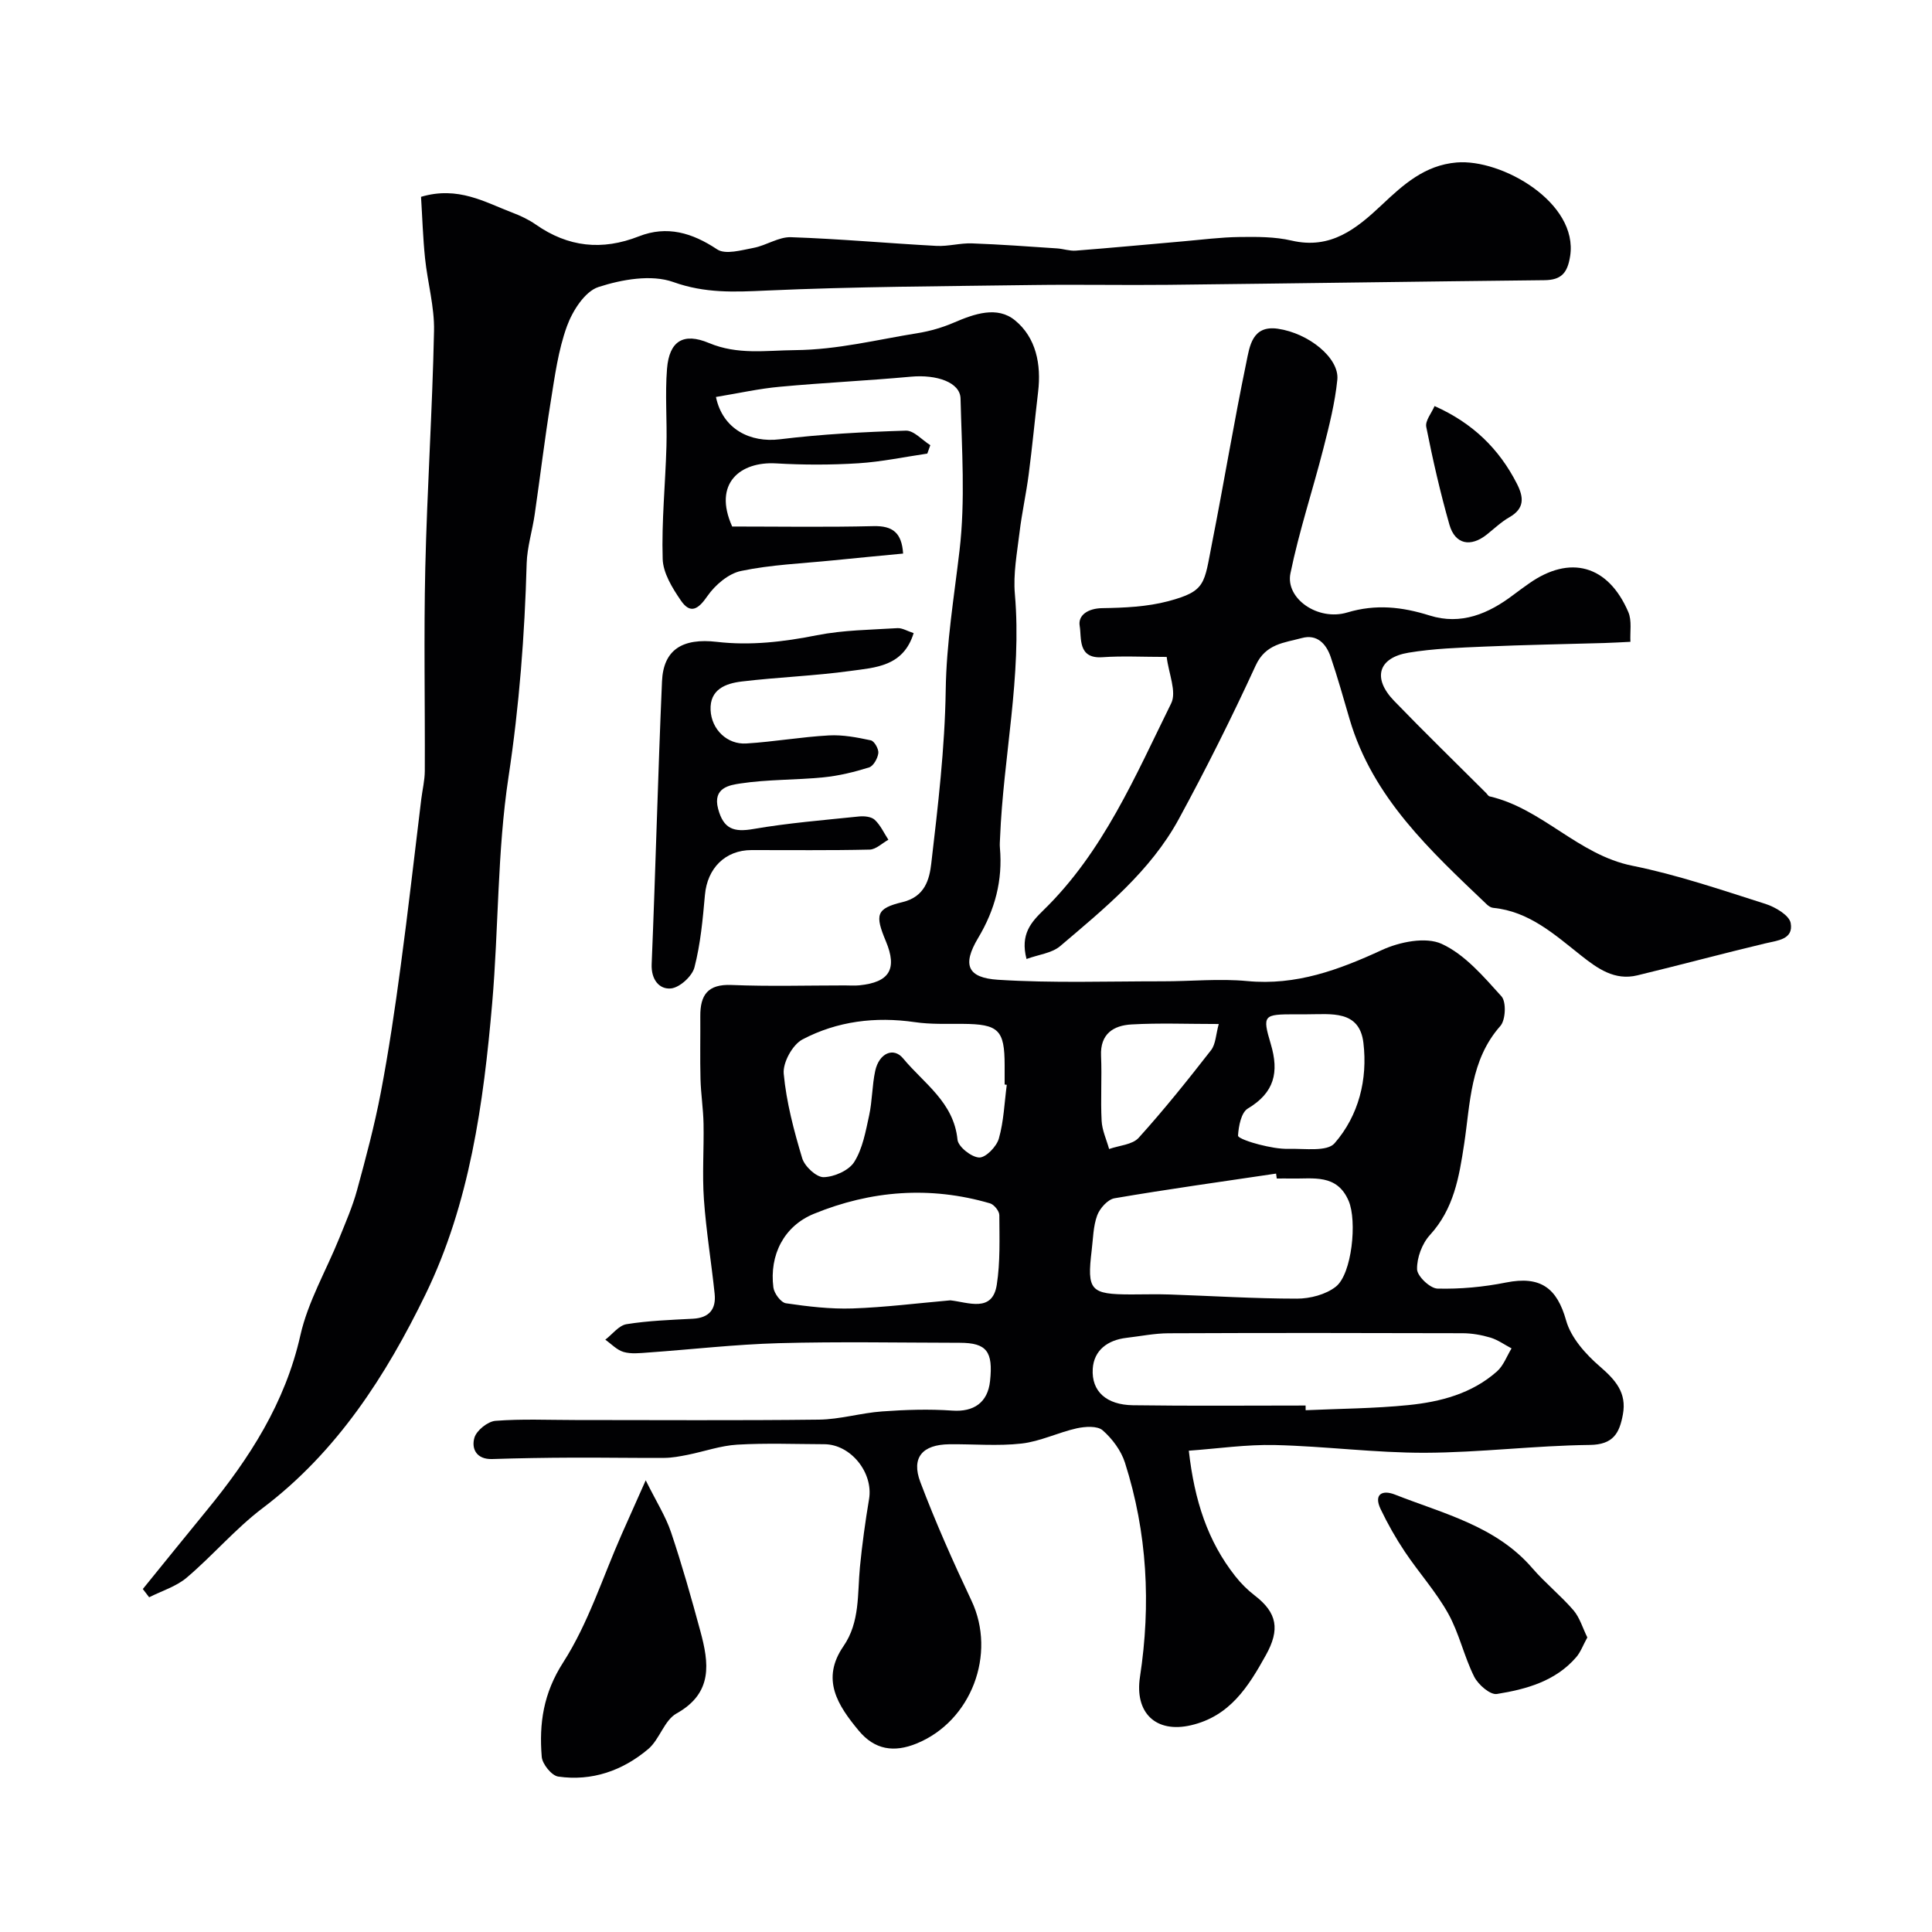
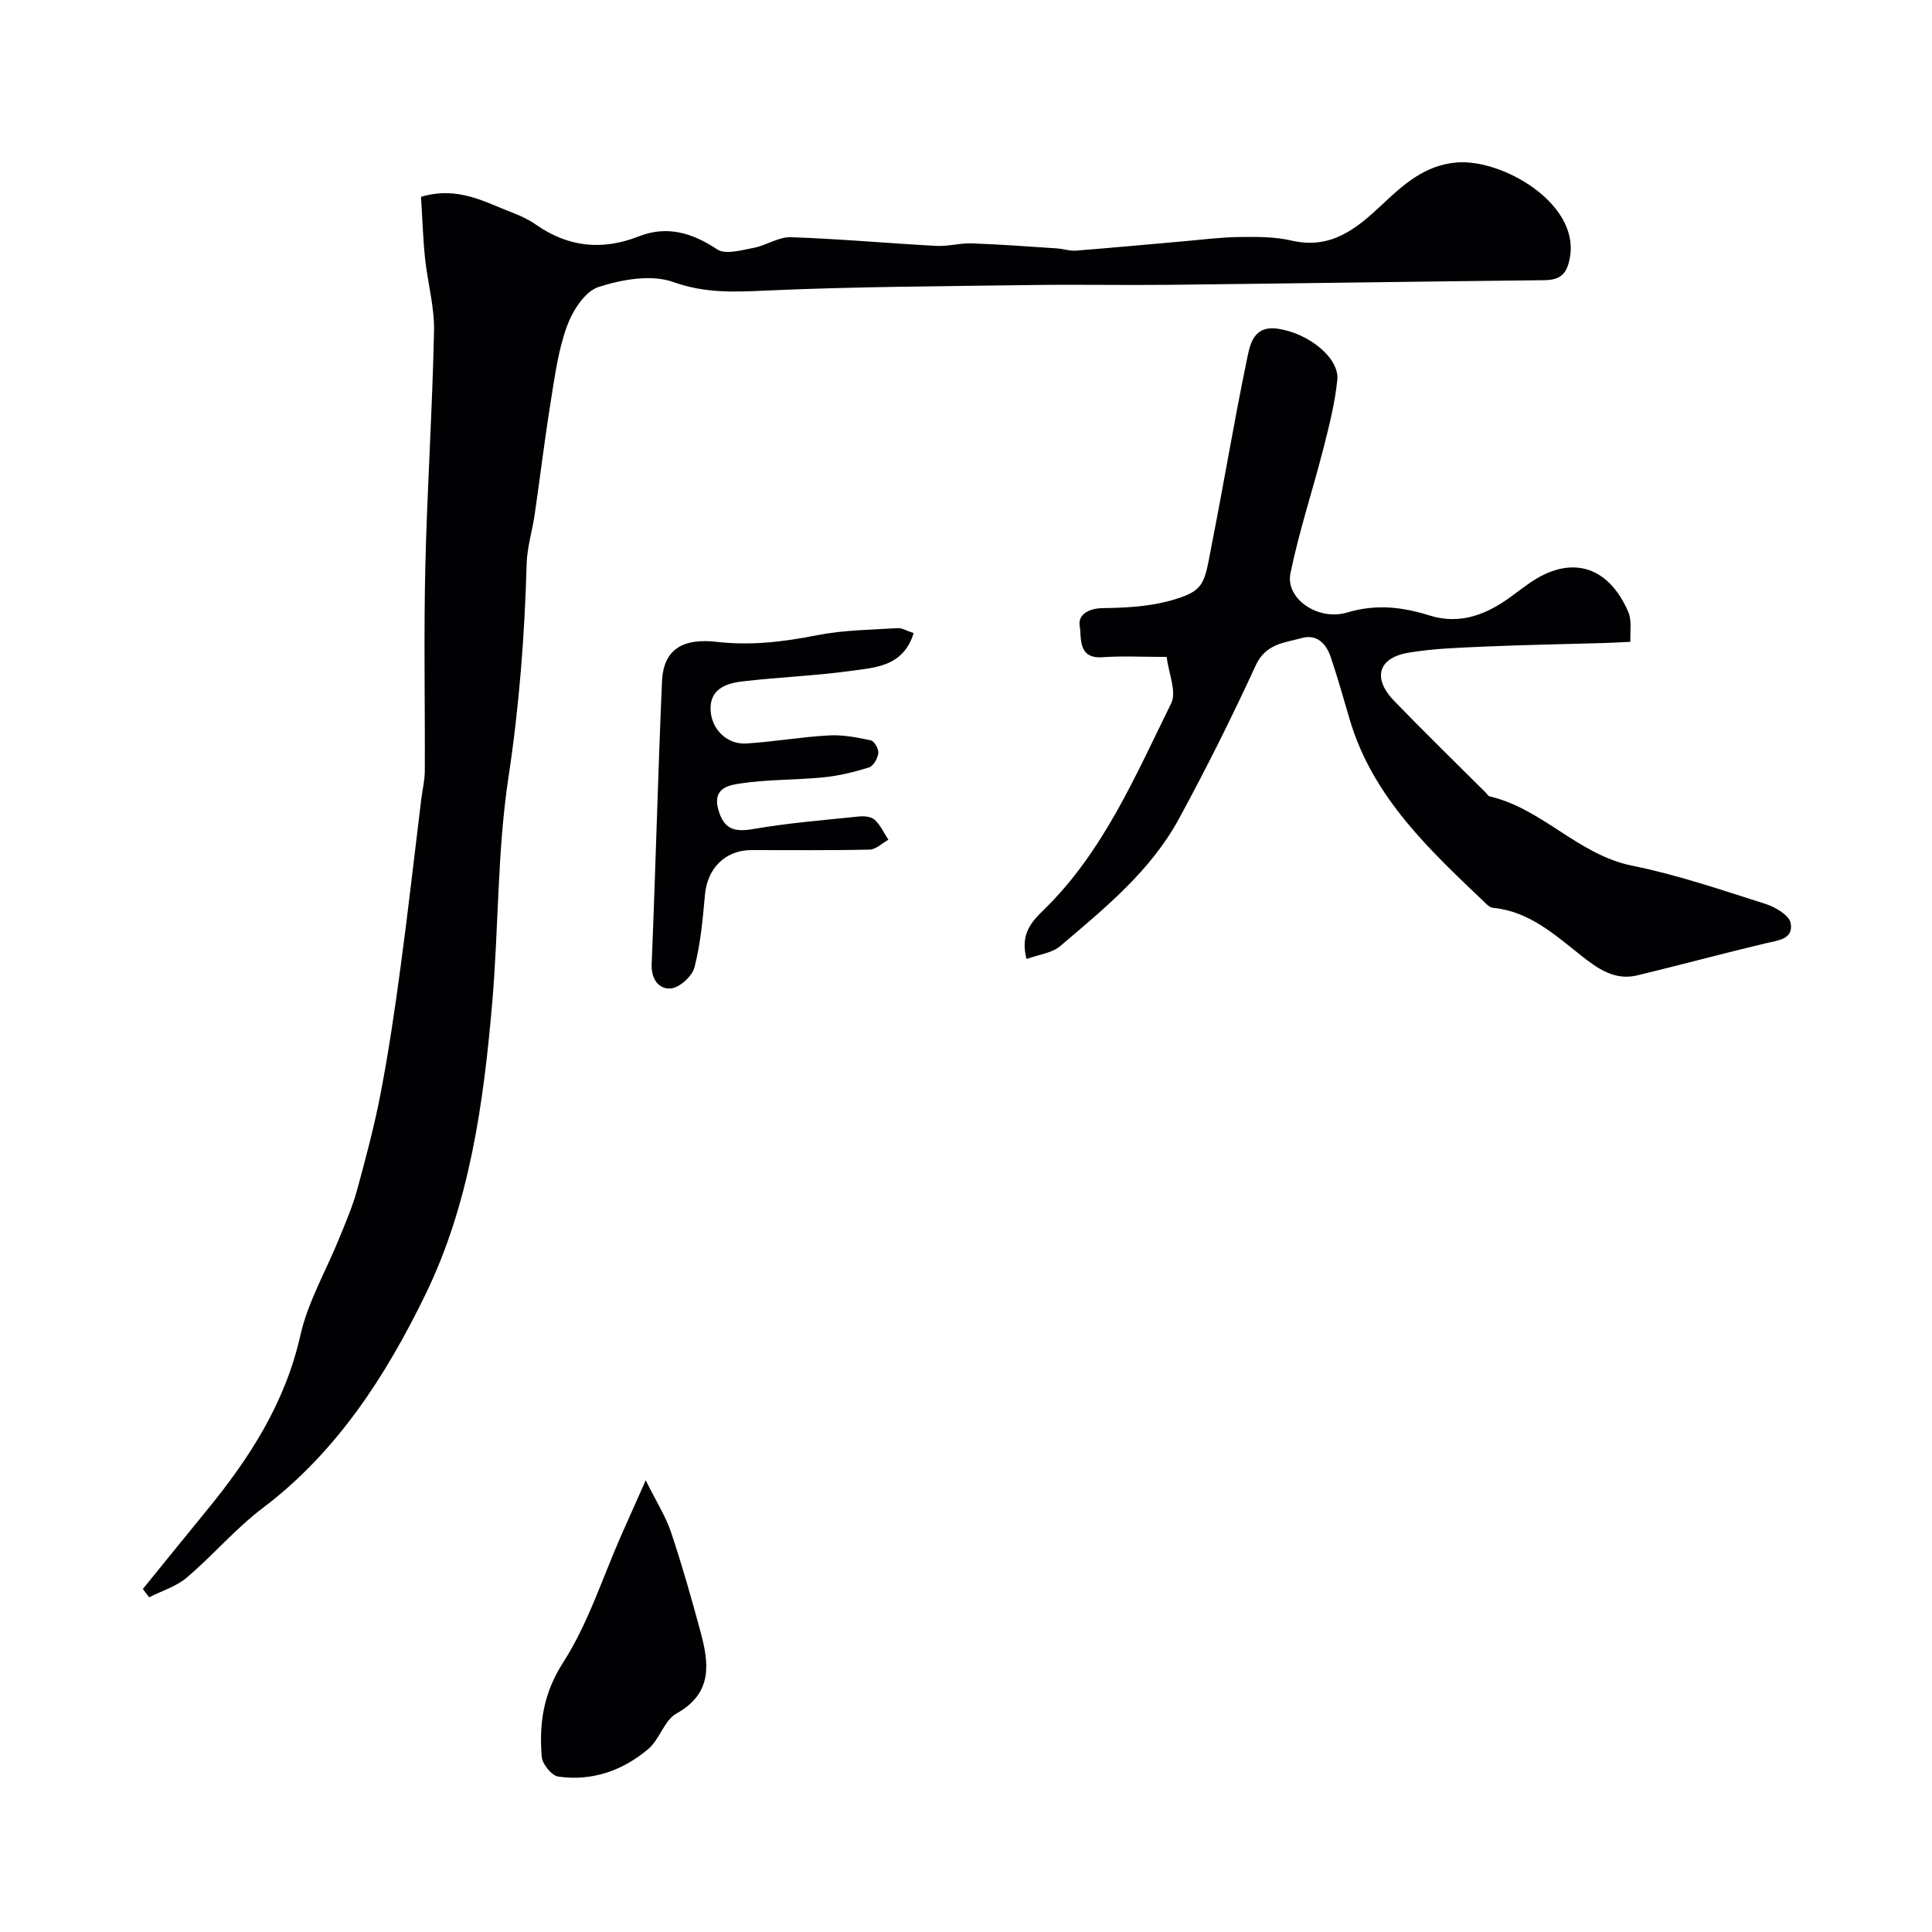
<svg xmlns="http://www.w3.org/2000/svg" enable-background="new 0 0 400 400" viewBox="0 0 400 400">
  <g fill="#010103">
-     <path d="m148.23 82.19c1.39 6.69 7.13 9.51 13.22 8.76 8.65-1.06 17.38-1.52 26.1-1.79 1.65-.05 3.37 1.95 5.06 3.01-.21.58-.41 1.16-.62 1.74-4.77.7-9.53 1.71-14.32 2.01-5.64.35-11.34.35-16.99.02-7.37-.43-13.12 4.1-9.09 13.07 9.65 0 19.47.16 29.28-.08 3.97-.09 5.83 1.39 6.11 5.68-4.89.47-9.71.92-14.53 1.41-6.36.64-12.8.89-19.02 2.19-2.61.54-5.37 2.9-6.96 5.19-1.92 2.79-3.55 3.81-5.53.89-1.75-2.56-3.66-5.66-3.74-8.58-.24-7.75.56-15.53.78-23.3.15-5.35-.31-10.74.12-16.07.46-5.73 3.38-7.55 8.69-5.32 5.95 2.49 11.72 1.53 17.86 1.47 8.78-.08 16.98-2.18 25.41-3.53 2.54-.41 5.09-1.16 7.46-2.18 4.23-1.82 8.95-3.47 12.62-.46 4.36 3.56 5.47 9.11 4.79 14.81-.67 5.69-1.21 11.4-1.95 17.08-.52 4.03-1.42 8.01-1.9 12.05-.51 4.23-1.33 8.55-.96 12.74 1.48 17.02-2.4 33.66-3.07 50.51-.03.67-.09 1.34-.03 2 .6 6.75-1 12.83-4.52 18.71-3.3 5.53-2.23 8.22 4.12 8.63 11.32.72 22.71.31 34.07.32 5.85.01 11.75-.6 17.54-.05 10.12.96 18.94-2.31 27.88-6.43 3.66-1.69 9.08-2.78 12.38-1.27 4.81 2.21 8.68 6.78 12.37 10.86 1.03 1.14.87 4.9-.23 6.14-6.27 7.08-6.21 16-7.49 24.42-1.05 6.9-2.13 13.43-7.1 18.87-1.62 1.77-2.71 4.71-2.65 7.08.03 1.43 2.69 3.96 4.22 4 4.73.12 9.55-.33 14.2-1.26 7.13-1.42 10.55 1.12 12.44 7.87 1 3.56 4.02 6.95 6.95 9.48 3.26 2.82 5.64 5.46 4.8 9.98-.71 3.82-1.95 6.25-6.88 6.3-11.36.13-22.72 1.58-34.08 1.62-10.36.03-20.71-1.36-31.08-1.6-5.94-.14-11.91.75-17.83 1.17 1.17 10.34 3.91 18.74 9.61 25.97 1.17 1.49 2.55 2.87 4.05 4.02 4.64 3.56 5.25 7.03 2.3 12.33-3.63 6.54-7.45 12.66-15.53 14.53-7.23 1.67-11.68-2.54-10.54-10.02 2.29-15 1.52-29.85-3.11-44.35-.8-2.51-2.63-4.96-4.62-6.7-1.1-.96-3.64-.79-5.37-.41-3.85.86-7.54 2.71-11.41 3.15-4.93.56-9.98.09-14.98.15-5.55.07-7.91 2.74-5.98 7.84 3.15 8.33 6.78 16.49 10.59 24.55 5.21 11.03-.03 24.96-11.4 29.58-4.63 1.88-8.63 1.32-11.95-2.68-4.36-5.25-7.87-10.64-3.16-17.48 3.45-5.01 2.87-10.8 3.41-16.4.46-4.71 1.11-9.4 1.89-14.07.91-5.45-3.78-11.33-9.28-11.35-6-.02-12.01-.26-17.99.09-3.46.2-6.86 1.42-10.31 2.11-1.58.31-3.19.62-4.79.63-6.37.04-12.75-.08-19.12-.05-5.51.02-11.03.11-16.54.29-3.25.1-4.34-2.13-3.68-4.41.44-1.51 2.75-3.37 4.35-3.5 5.47-.43 10.99-.17 16.49-.17 16.83 0 33.66.12 50.49-.08 4.37-.05 8.71-1.39 13.09-1.7 4.83-.35 9.71-.51 14.53-.17 4.39.31 7.33-1.62 7.81-6.12.66-6.13-.71-7.91-6.25-7.92-12.5-.02-25-.26-37.49.08-9.04.25-18.06 1.3-27.1 1.94-1.68.12-3.47.33-5.03-.12-1.39-.4-2.54-1.66-3.79-2.54 1.46-1.11 2.79-2.95 4.39-3.21 4.53-.73 9.16-.89 13.75-1.13 3.39-.18 4.83-2 4.5-5.16-.68-6.52-1.76-13-2.22-19.52-.37-5.21.02-10.47-.08-15.71-.06-3.08-.55-6.16-.63-9.24-.11-4.33-.01-8.67-.04-13-.03-4.35 1.51-6.68 6.45-6.47 7.82.32 15.66.09 23.49.09 1 0 2.01.08 3-.02 6.23-.63 7.88-3.37 5.49-9.1-2.3-5.5-2.06-6.81 3.44-8.13 4.65-1.12 5.57-4.72 5.95-8 1.39-11.91 2.81-23.88 2.99-35.85.14-9.81 1.73-19.3 2.86-28.95 1.22-10.36.47-20.97.21-31.46-.08-3.36-4.95-5.01-10.28-4.52-9.01.83-18.07 1.24-27.08 2.08-4.3.38-8.55 1.34-13.28 2.12zm122.08 208.81c0 .32 0 .65.01.97 7.09-.32 14.21-.35 21.26-1.06 6.66-.67 13.17-2.37 18.37-6.99 1.34-1.2 2.02-3.15 3-4.75-1.45-.76-2.82-1.76-4.36-2.23-1.84-.55-3.82-.9-5.74-.91-20.3-.06-40.6-.08-60.91.01-2.92.01-5.83.61-8.75.95-3.87.46-6.71 2.57-6.95 6.41-.29 4.7 2.86 7.46 8.32 7.54 11.92.17 23.83.06 35.75.06zm-5.97-47c-.05-.34-.1-.68-.14-1.02-11.16 1.66-22.34 3.21-33.46 5.11-1.39.24-3.04 2.08-3.58 3.55-.83 2.25-.84 4.81-1.14 7.24-1 8.32-.28 9.11 8.17 9.12 2.66 0 5.33-.08 7.99.01 8.78.3 17.56.86 26.34.86 2.72 0 5.97-.84 8.05-2.48 3.35-2.64 4.42-13.61 2.66-17.74-2.42-5.69-7.37-4.55-11.9-4.65-.99-.02-1.99 0-2.99 0zm-67.58 25.22c3.68.4 8.7 2.62 9.61-3.21.74-4.73.55-9.61.53-14.43 0-.84-1.09-2.2-1.93-2.44-12.39-3.62-24.63-2.68-36.47 2.17-6.18 2.53-9.24 8.51-8.38 15.25.16 1.23 1.56 3.12 2.61 3.27 4.55.67 9.18 1.22 13.76 1.07 6.76-.23 13.51-1.09 20.27-1.68zm11.68-44.62c-.15-.02-.29-.04-.44-.06 0-1.33 0-2.66 0-4-.01-7.32-1.25-8.51-8.68-8.56-3.31-.02-6.67.12-9.93-.36-8.16-1.18-16.05-.2-23.24 3.58-2.06 1.08-4.1 4.79-3.89 7.09.55 5.92 2.11 11.8 3.83 17.52.51 1.68 2.93 3.94 4.43 3.91 2.2-.05 5.23-1.38 6.34-3.15 1.74-2.76 2.36-6.31 3.08-9.6.66-3.03.61-6.21 1.26-9.24.8-3.7 3.8-4.99 5.77-2.61 4.3 5.2 10.5 9.07 11.27 16.84.15 1.46 2.88 3.63 4.49 3.69 1.36.05 3.6-2.26 4.07-3.92 1.02-3.57 1.15-7.4 1.64-11.13zm62.22-14.6c-.83 0-1.66 0-2.49 0-6.55.01-6.87.11-5.07 6.15 1.75 5.87.75 10.07-4.75 13.36-1.38.82-1.91 3.65-2.03 5.6-.03.54 2.77 1.45 4.36 1.85 2.04.51 4.18.95 6.27.9 3.21-.08 7.8.62 9.35-1.15 5.02-5.75 6.88-13.25 5.98-20.8-.82-6.86-6.73-5.9-11.62-5.91zm-18.33 2.01c-6.49 0-12.3-.24-18.07.09-3.72.21-6.51 1.94-6.3 6.51.2 4.48-.12 8.98.12 13.45.1 1.96 1.01 3.89 1.55 5.83 2.08-.74 4.82-.88 6.12-2.32 5.26-5.82 10.17-11.96 15-18.16.96-1.26.98-3.24 1.58-5.4z" />
    <path d="m29.57 328.99c4.41-5.43 8.8-10.88 13.23-16.28 8.86-10.8 16.24-22.23 19.39-36.25 1.56-6.94 5.33-13.38 8.04-20.08 1.32-3.27 2.75-6.54 3.68-9.93 1.83-6.7 3.63-13.43 4.93-20.25 1.65-8.65 2.94-17.38 4.11-26.12 1.56-11.52 2.85-23.08 4.27-34.63.24-1.94.72-3.88.73-5.83.06-14-.22-28 .1-41.99.38-16.37 1.47-32.73 1.81-49.1.11-5.01-1.34-10.03-1.86-15.07-.44-4.28-.57-8.6-.83-12.71 7.69-2.28 13.21 1.11 18.95 3.29 1.68.64 3.35 1.43 4.81 2.45 6.7 4.68 13.71 5.44 21.35 2.44 5.81-2.28 11.02-.75 16.2 2.7 1.71 1.14 5.04.16 7.54-.31 2.64-.5 5.2-2.3 7.75-2.21 10.04.34 20.07 1.26 30.11 1.8 2.44.13 4.92-.61 7.36-.52 5.88.21 11.76.65 17.63 1.04 1.3.09 2.6.56 3.87.46 7.35-.57 14.7-1.27 22.05-1.91 3.93-.34 7.87-.86 11.8-.91 3.61-.05 7.34-.07 10.82.74 8.12 1.89 13.43-2.45 18.71-7.42 4.41-4.15 8.83-8.19 15.46-8.75 9.34-.79 25.22 8.3 23.5 19.39-.55 3.52-1.85 4.94-5.32 4.98-25.93.28-51.86.67-77.79.96-9.36.1-18.73-.09-28.09.04-18.43.26-36.88.32-55.29 1.15-6.6.3-12.62.58-19.17-1.76-4.55-1.63-10.67-.55-15.53 1.03-2.81.92-5.36 4.94-6.51 8.11-1.81 4.98-2.52 10.39-3.37 15.68-1.25 7.75-2.18 15.54-3.31 23.31-.49 3.39-1.56 6.74-1.66 10.13-.41 14.82-1.53 29.48-3.76 44.21-2.34 15.43-2.03 31.24-3.38 46.85-1.79 20.71-4.66 41.48-13.8 60.26-8.16 16.77-18.29 32.59-33.7 44.24-5.65 4.27-10.32 9.81-15.74 14.41-2.18 1.85-5.16 2.74-7.78 4.07-.41-.55-.86-1.13-1.31-1.71z" />
    <path d="m212.53 198.55c-1.34-5.13.97-7.63 3.53-10.13 12.36-12.05 18.98-27.73 26.42-42.8 1.18-2.39-.53-6.21-.93-9.61-5.02 0-9.18-.23-13.31.06-5.17.36-4.28-4.03-4.7-6.46-.4-2.27 1.76-3.66 4.68-3.7 4.57-.07 9.28-.28 13.66-1.44 7.87-2.1 7.4-3.62 9.07-12.08 2.46-12.45 4.52-24.98 7.1-37.4.67-3.25 1.18-7.7 6.51-6.93 6.41.93 12.76 6.08 12.32 10.54-.48 4.79-1.68 9.54-2.88 14.23-2.21 8.65-5.04 17.16-6.83 25.88-1.07 5.2 5.68 9.92 11.76 8.1 5.93-1.78 11.35-1.17 17.05.62 6.52 2.05 12.21-.36 17.39-4.3 1.04-.79 2.1-1.55 3.16-2.3 8.51-6.02 16.42-3.85 20.6 5.9.76 1.78.32 4.08.43 6.15-1.8.08-3.6.2-5.4.25-8.27.24-16.54.38-24.81.74-5.25.23-10.55.4-15.72 1.26-6.31 1.05-7.52 5.29-3.01 9.96 6.25 6.47 12.7 12.74 19.07 19.1.24.24.43.62.71.69 10.92 2.52 18.32 12.1 29.55 14.36 9.34 1.88 18.45 5.01 27.56 7.9 2.04.65 4.93 2.35 5.23 3.96.62 3.44-2.74 3.61-5.35 4.24-8.83 2.11-17.59 4.47-26.41 6.6-4.68 1.13-8.22-1.41-11.62-4.1-5.5-4.35-10.75-9.15-18.22-9.88-.44-.04-.93-.35-1.27-.67-11.69-11.15-23.65-22.09-28.44-38.36-1.27-4.32-2.48-8.67-3.93-12.93-.93-2.71-2.82-4.76-5.97-3.9-3.62.99-7.48 1.16-9.55 5.67-4.95 10.77-10.26 21.39-15.92 31.8-5.9 10.83-15.42 18.54-24.63 26.37-1.72 1.41-4.39 1.69-6.9 2.61z" />
    <path d="m189.16 131.08c-2.14 6.95-7.96 7.12-13.07 7.83-7.47 1.03-15.05 1.29-22.55 2.19-3.3.4-6.62 1.62-6.42 5.92.18 4.01 3.44 7.16 7.39 6.91 5.71-.35 11.39-1.36 17.1-1.67 2.88-.16 5.84.41 8.69 1.02.72.15 1.65 1.8 1.55 2.64-.13 1.08-1.01 2.67-1.9 2.96-3.07.96-6.26 1.74-9.46 2.06-5.72.57-11.54.41-17.21 1.27-2.14.33-5.78.83-4.6 5.25 1.11 4.17 3.24 4.88 7.27 4.18 7.24-1.25 14.6-1.84 21.92-2.6 1.07-.11 2.54.04 3.24.7 1.19 1.11 1.9 2.72 2.82 4.12-1.29.71-2.57 2.01-3.88 2.04-8.15.19-16.32.09-24.47.1-5.45.01-9.14 3.77-9.63 9.28-.45 5.04-.91 10.14-2.17 15-.47 1.84-3.08 4.21-4.89 4.37-2.38.21-4.1-1.81-3.97-5.03.81-19.51 1.29-39.04 2.14-58.55.29-6.61 4.28-9 11.36-8.18 6.94.81 13.81 0 20.71-1.37 5.45-1.08 11.11-1.12 16.68-1.47 1.01-.05 2.06.62 3.35 1.03z" />
-     <path d="m133.69 306.48c2.22 4.48 4.14 7.48 5.24 10.75 2.27 6.75 4.21 13.61 6.07 20.48 1.78 6.58 2.68 12.79-4.94 17.05-2.53 1.41-3.5 5.38-5.86 7.37-5.3 4.47-11.65 6.7-18.63 5.69-1.36-.2-3.29-2.59-3.41-4.09-.56-6.9.32-13.14 4.45-19.56 5.19-8.08 8.16-17.59 12.09-26.48 1.41-3.2 2.85-6.39 4.99-11.21z" />
-     <path d="m328.64 339.01c-.9 1.64-1.39 3.03-2.28 4.07-4.3 5-10.35 6.66-16.44 7.64-1.39.23-3.89-1.94-4.71-3.59-2.1-4.2-3.1-8.97-5.37-13.05-2.52-4.52-6.07-8.46-8.97-12.79-1.88-2.81-3.56-5.78-5.02-8.83-1.51-3.16.39-4.03 2.94-3.03 10.07 3.97 20.92 6.49 28.47 15.25 2.65 3.07 5.87 5.65 8.52 8.72 1.3 1.53 1.89 3.65 2.86 5.61z" />
-     <path d="m297.01 84.07c7.86 3.5 13.35 8.82 17.05 16.08 1.44 2.83 1.62 5.12-1.56 6.94-1.68.96-3.13 2.35-4.66 3.57-3.37 2.69-6.58 2.06-7.75-2.02-1.9-6.67-3.45-13.45-4.8-20.26-.25-1.27 1.11-2.87 1.72-4.31z" />
+     <path d="m133.69 306.48c2.22 4.48 4.14 7.48 5.24 10.75 2.27 6.75 4.21 13.61 6.07 20.48 1.78 6.58 2.68 12.79-4.94 17.05-2.53 1.41-3.5 5.38-5.86 7.37-5.3 4.47-11.65 6.7-18.63 5.69-1.36-.2-3.29-2.59-3.41-4.09-.56-6.9.32-13.14 4.45-19.56 5.19-8.08 8.16-17.59 12.09-26.48 1.41-3.2 2.85-6.39 4.99-11.21" />
  </g>
</svg>